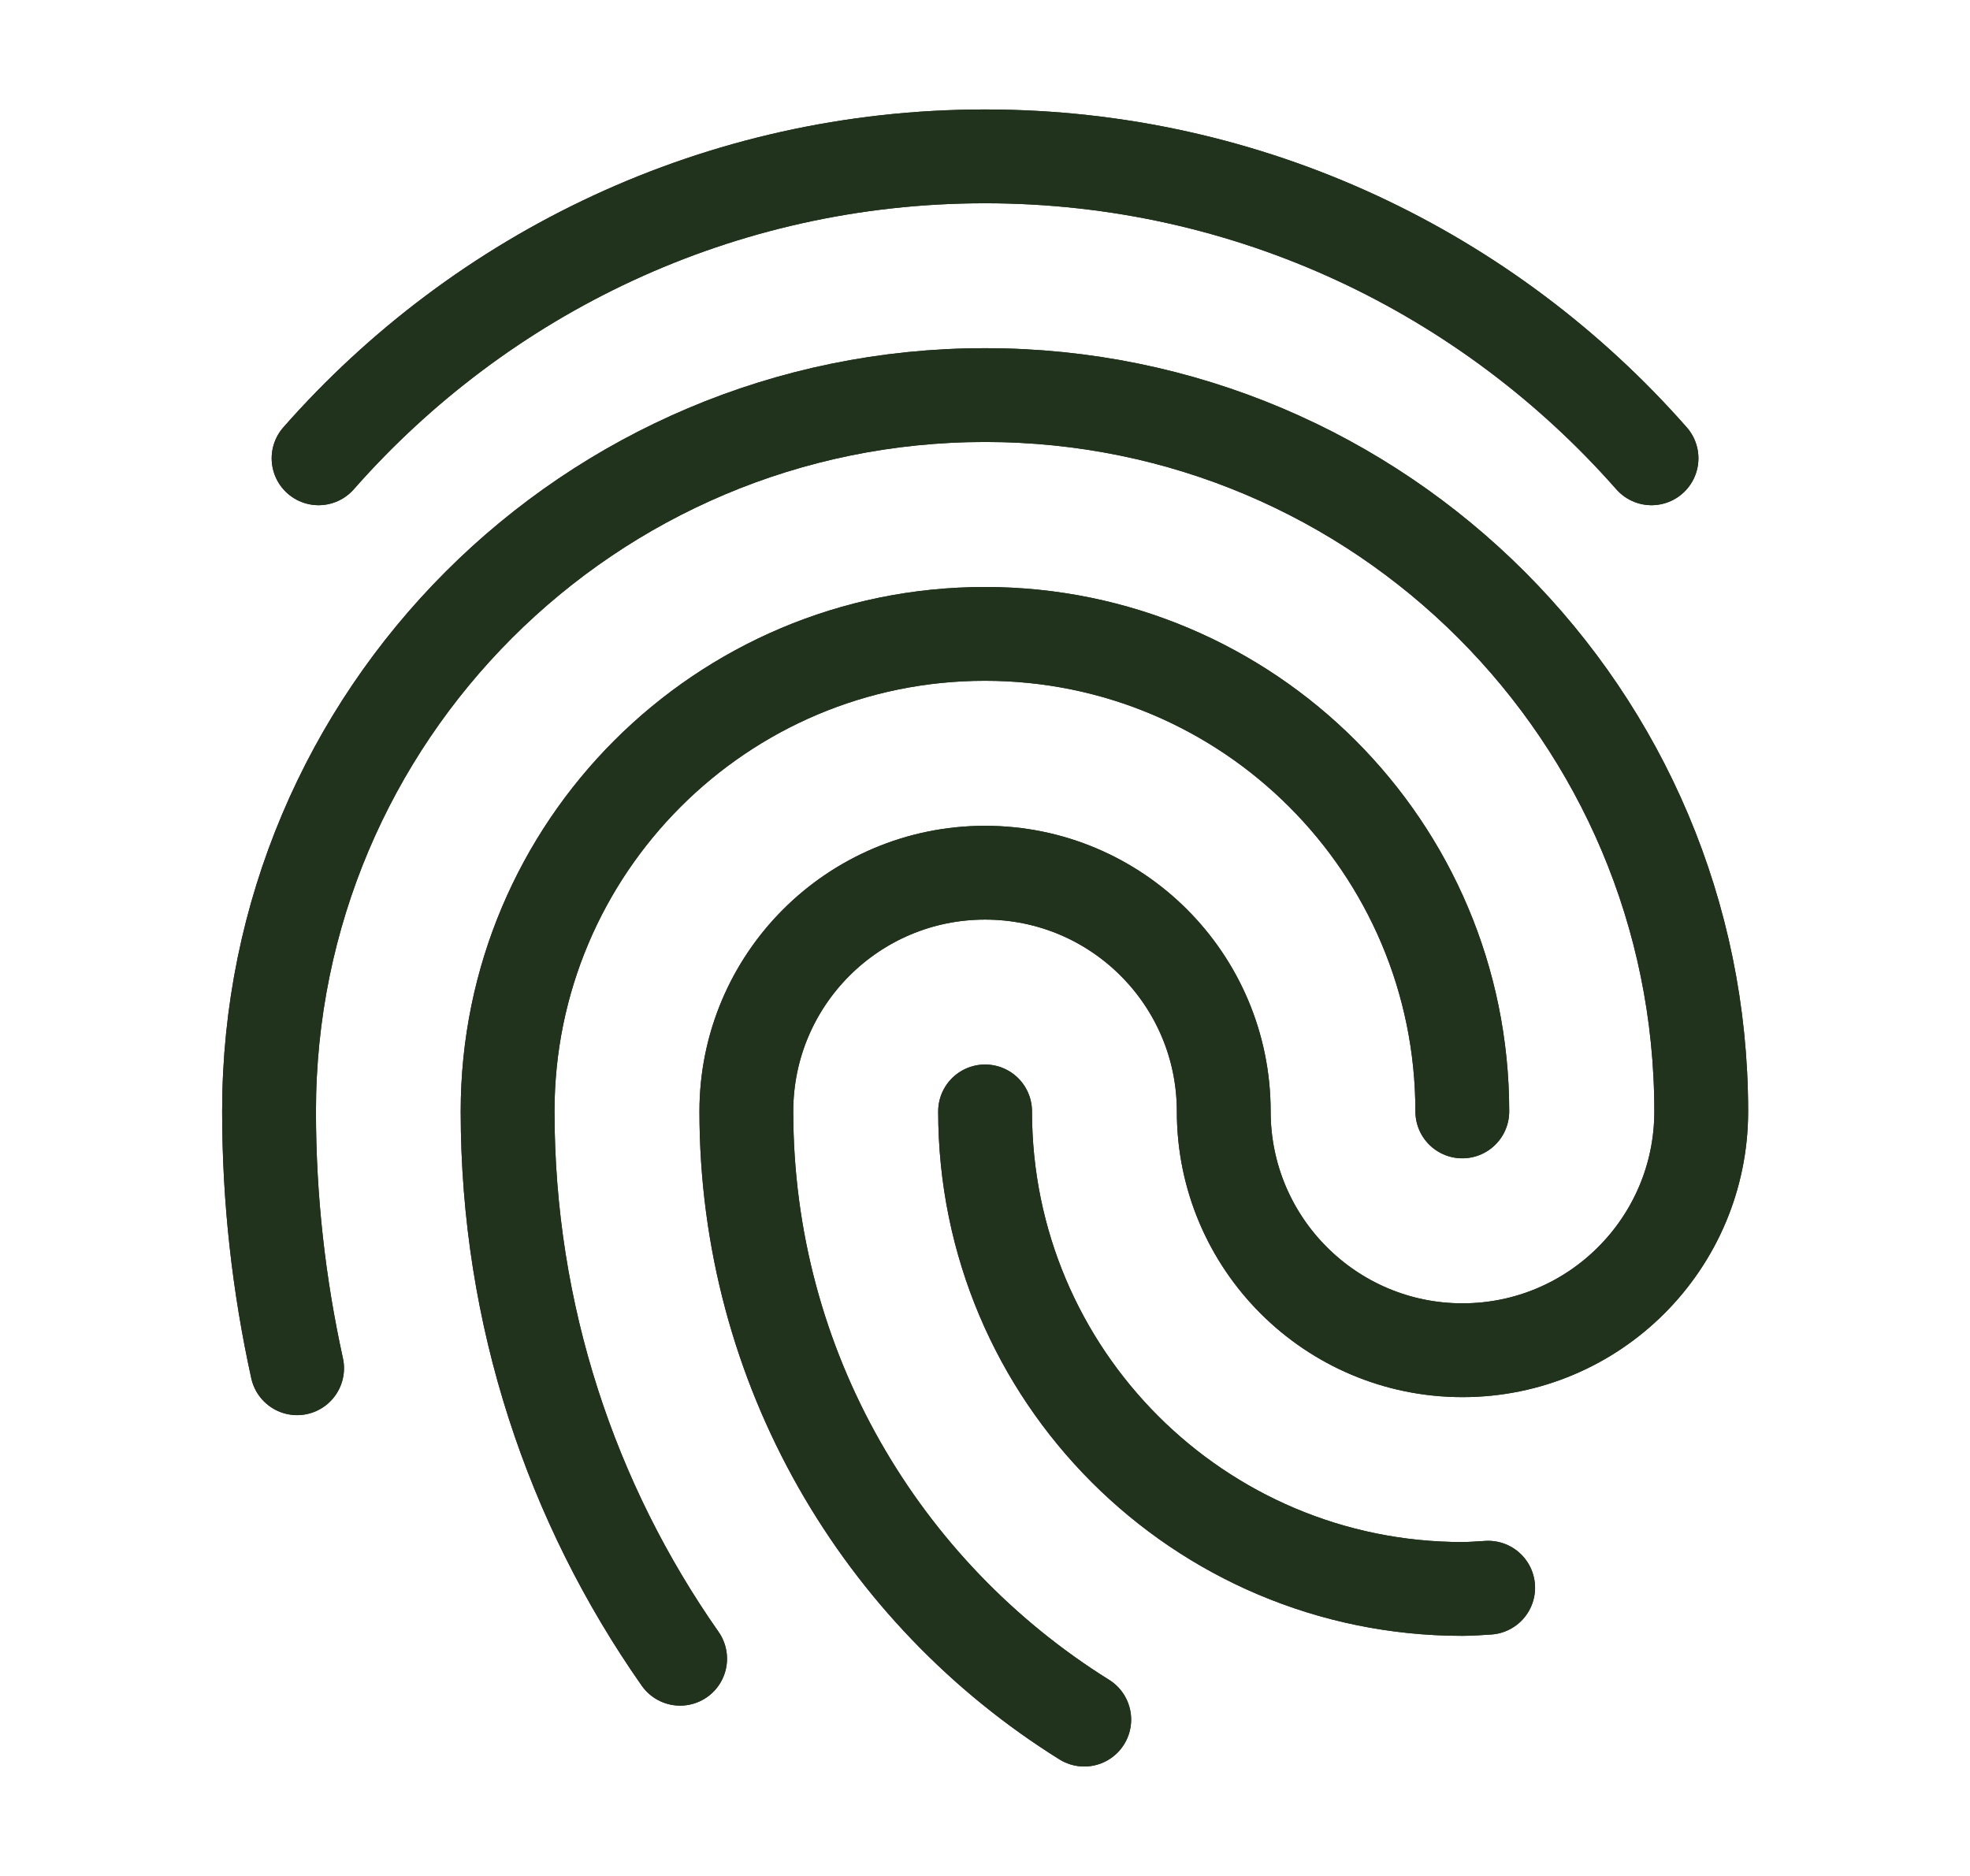
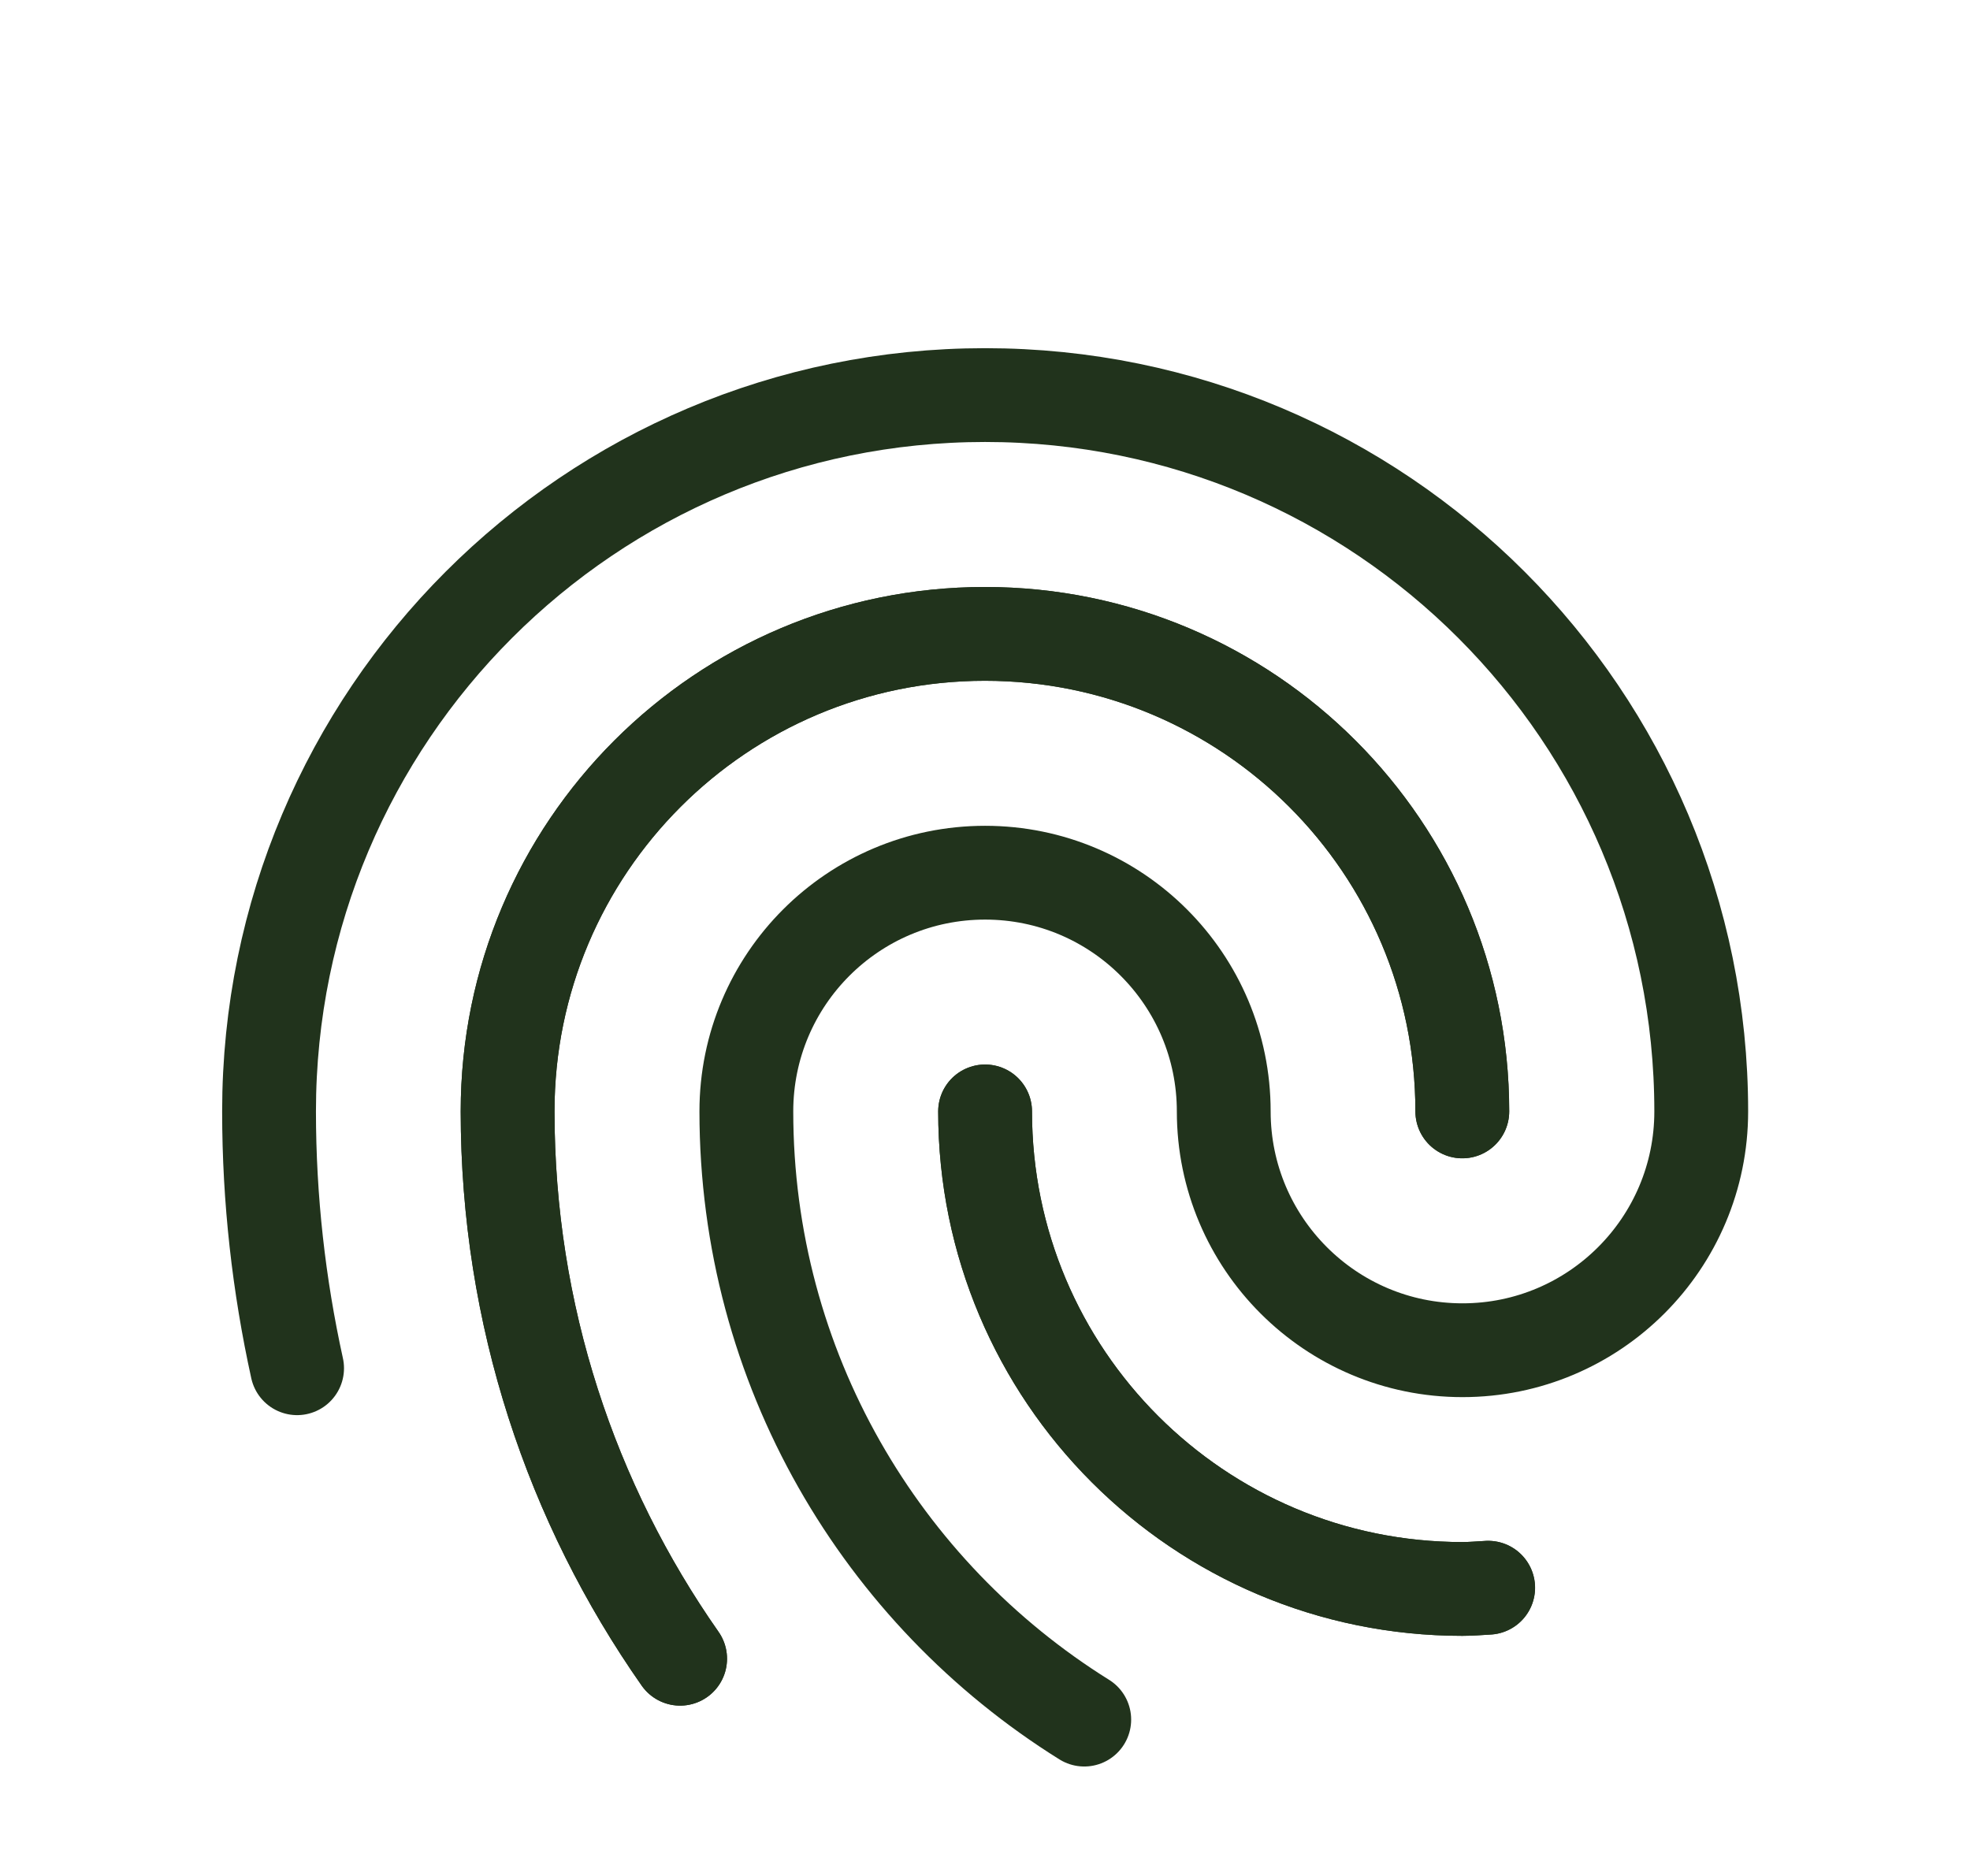
<svg xmlns="http://www.w3.org/2000/svg" width="21" height="20" viewBox="0 0 21 20" fill="none">
  <path d="M7.25 17.684C6.092 16.031 5.411 14.02 5.411 11.849C5.411 9.037 7.689 6.758 10.499 6.758C13.309 6.758 15.588 9.037 15.588 11.849" stroke="#21331C" stroke-linecap="round" stroke-linejoin="round" />
  <path d="M7.25 17.684C6.092 16.031 5.411 14.02 5.411 11.849C5.411 9.037 7.689 6.758 10.499 6.758C13.309 6.758 15.588 9.037 15.588 11.849" stroke="#21331C" stroke-linecap="round" stroke-linejoin="round" />
  <path d="M15.863 16.927C15.771 16.932 15.681 16.94 15.589 16.94C12.779 16.94 10.501 14.661 10.501 11.849" stroke="#21331C" stroke-linecap="round" stroke-linejoin="round" />
  <path d="M15.864 16.927C15.772 16.932 15.682 16.94 15.589 16.94C12.779 16.94 10.501 14.661 10.501 11.849" stroke="#21331C" stroke-linecap="round" stroke-linejoin="round" />
  <path d="M11.558 18.333C9.396 16.985 7.956 14.585 7.956 11.849C7.956 10.443 9.095 9.304 10.501 9.304C11.906 9.304 13.045 10.443 13.045 11.849C13.045 13.255 14.185 14.395 15.59 14.395C16.995 14.395 18.135 13.255 18.135 11.849C18.135 7.631 14.717 4.212 10.501 4.212C6.286 4.212 2.868 7.631 2.868 11.849C2.868 12.789 2.973 13.705 3.167 14.587" stroke="#21331C" stroke-linecap="round" stroke-linejoin="round" />
-   <path d="M11.558 18.333C9.396 16.985 7.956 14.585 7.956 11.849C7.956 10.443 9.095 9.304 10.501 9.304C11.906 9.304 13.045 10.443 13.045 11.849C13.045 13.255 14.185 14.395 15.59 14.395C16.995 14.395 18.135 13.255 18.135 11.849C18.135 7.631 14.717 4.212 10.501 4.212C6.286 4.212 2.868 7.631 2.868 11.849C2.868 12.789 2.973 13.705 3.167 14.587" stroke="#21331C" stroke-linecap="round" stroke-linejoin="round" />
-   <path d="M17.605 4.886C15.87 2.915 13.332 1.667 10.5 1.667C7.668 1.667 5.131 2.915 3.396 4.886" stroke="#21331C" stroke-linecap="round" stroke-linejoin="round" />
-   <path d="M17.605 4.886C15.87 2.915 13.332 1.667 10.5 1.667C7.668 1.667 5.131 2.915 3.396 4.886" stroke="#21331C" stroke-linecap="round" stroke-linejoin="round" />
</svg>